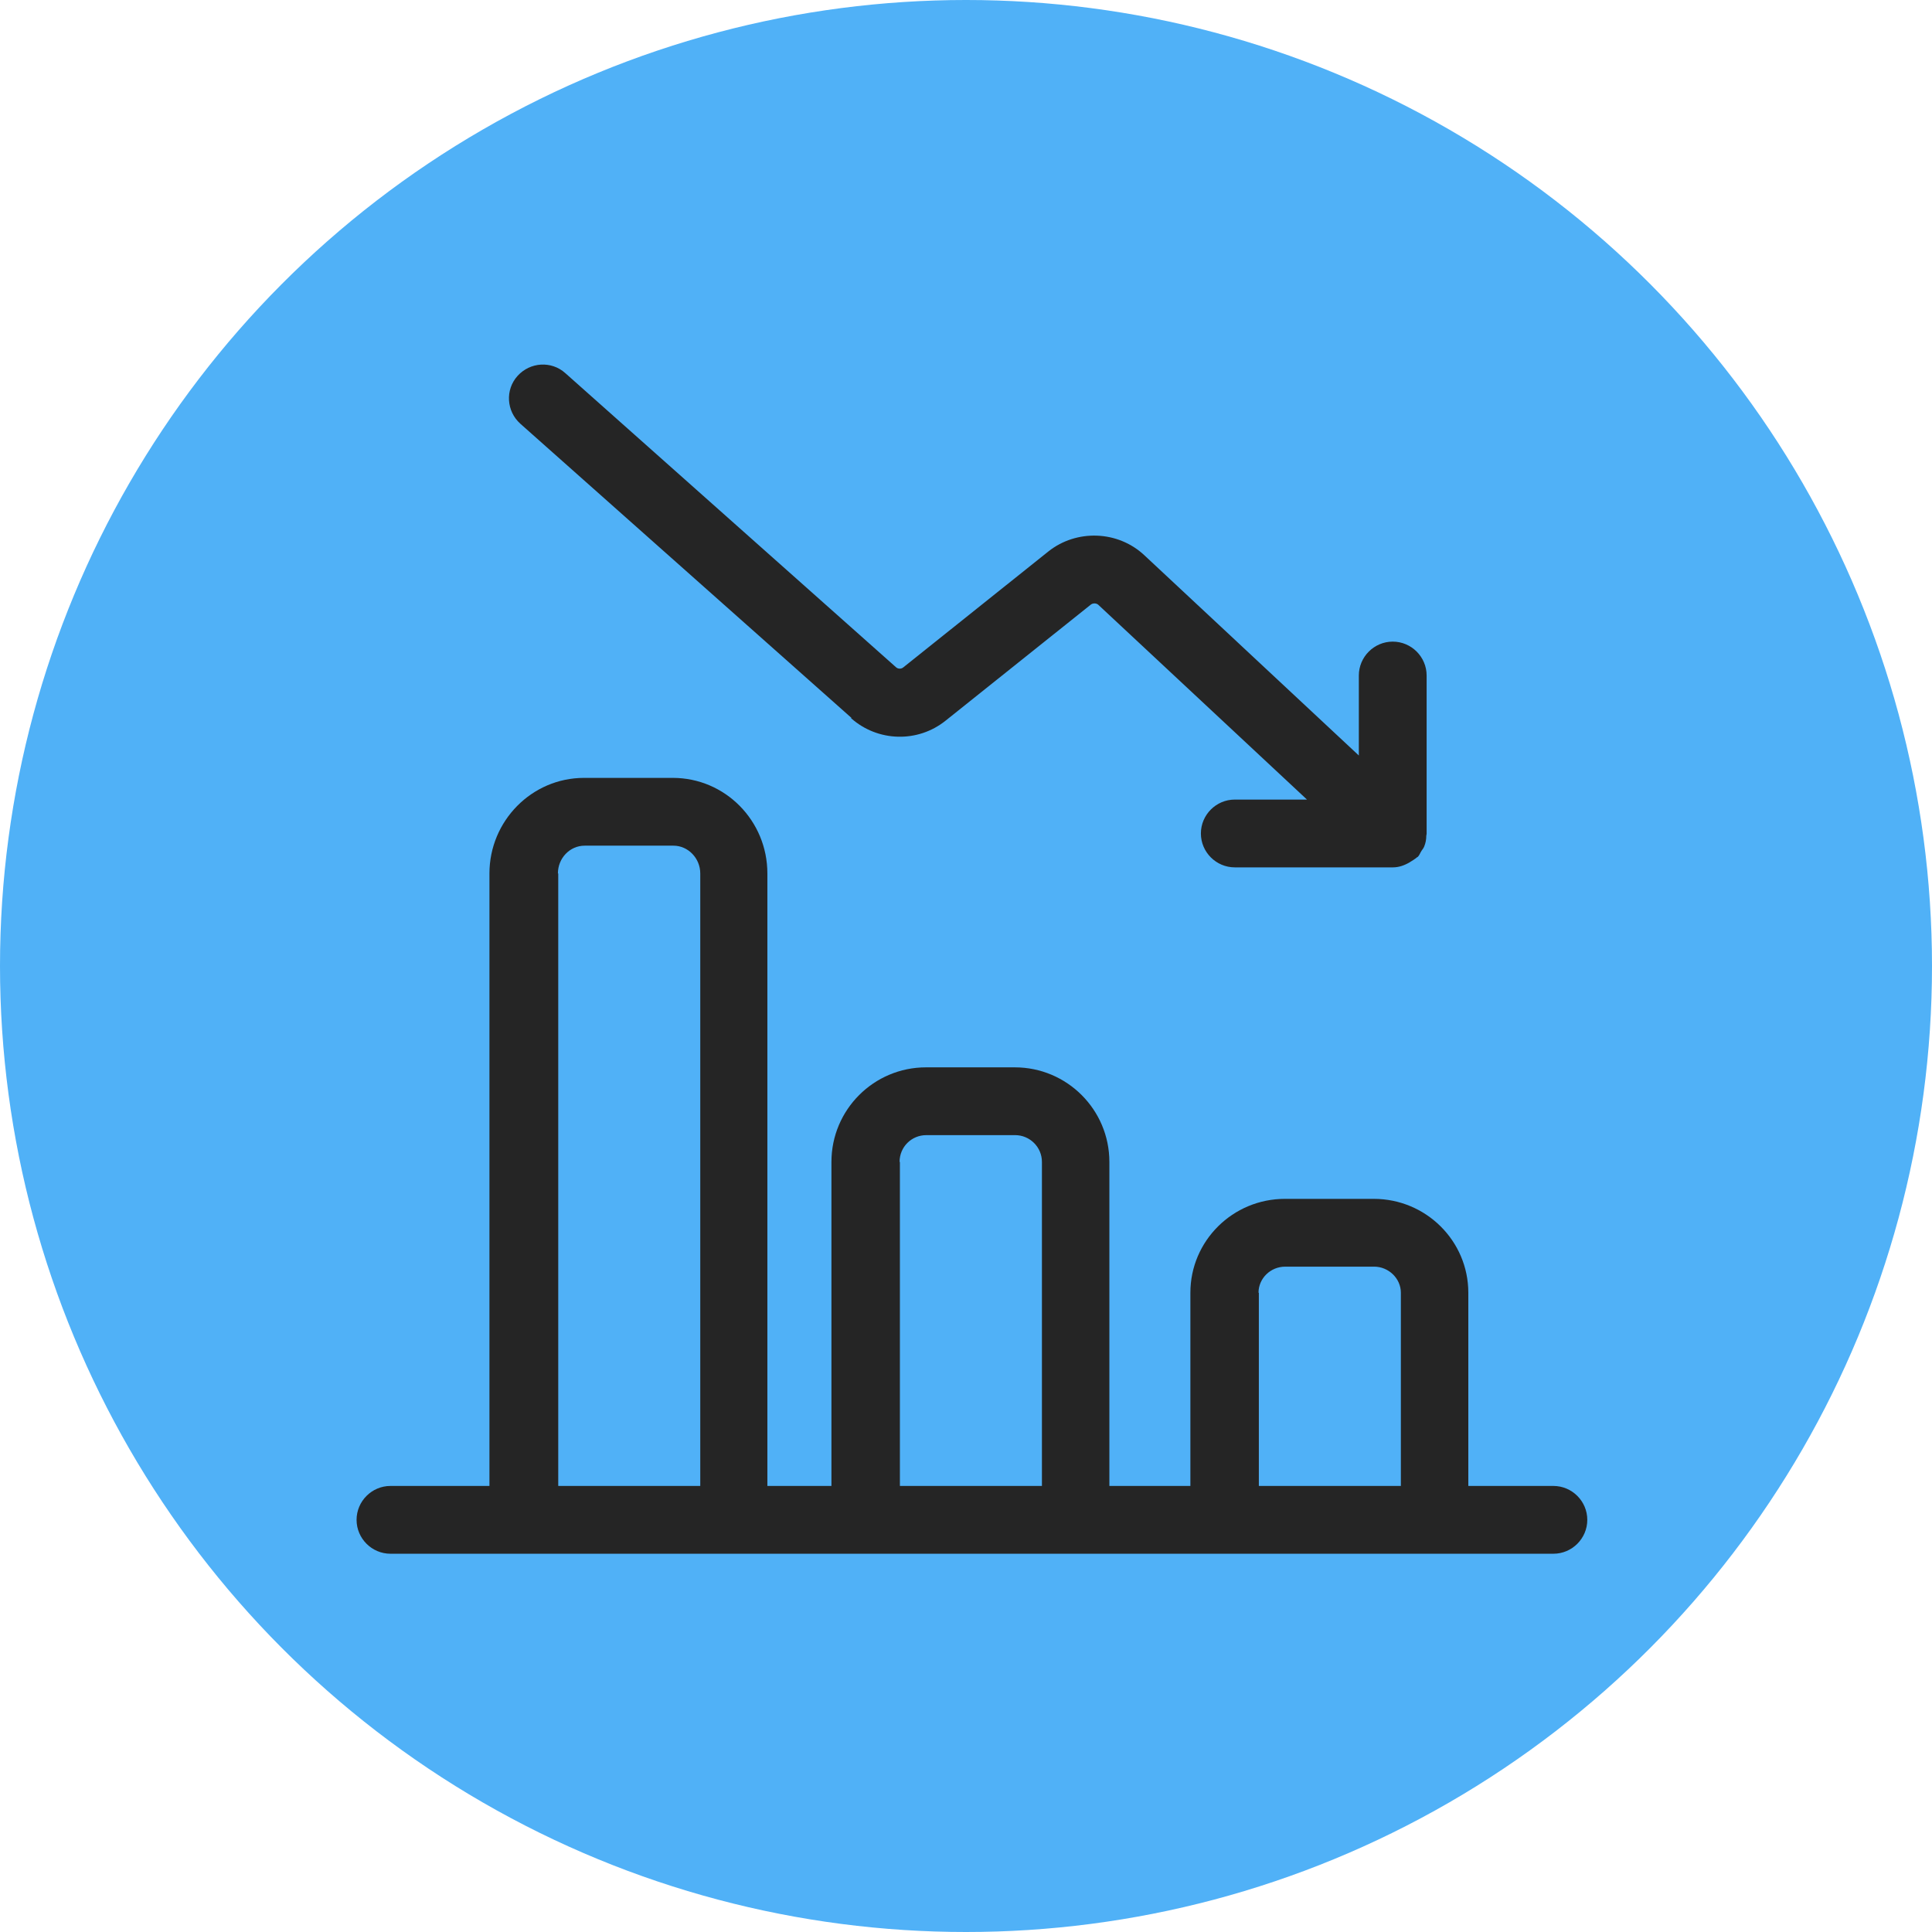
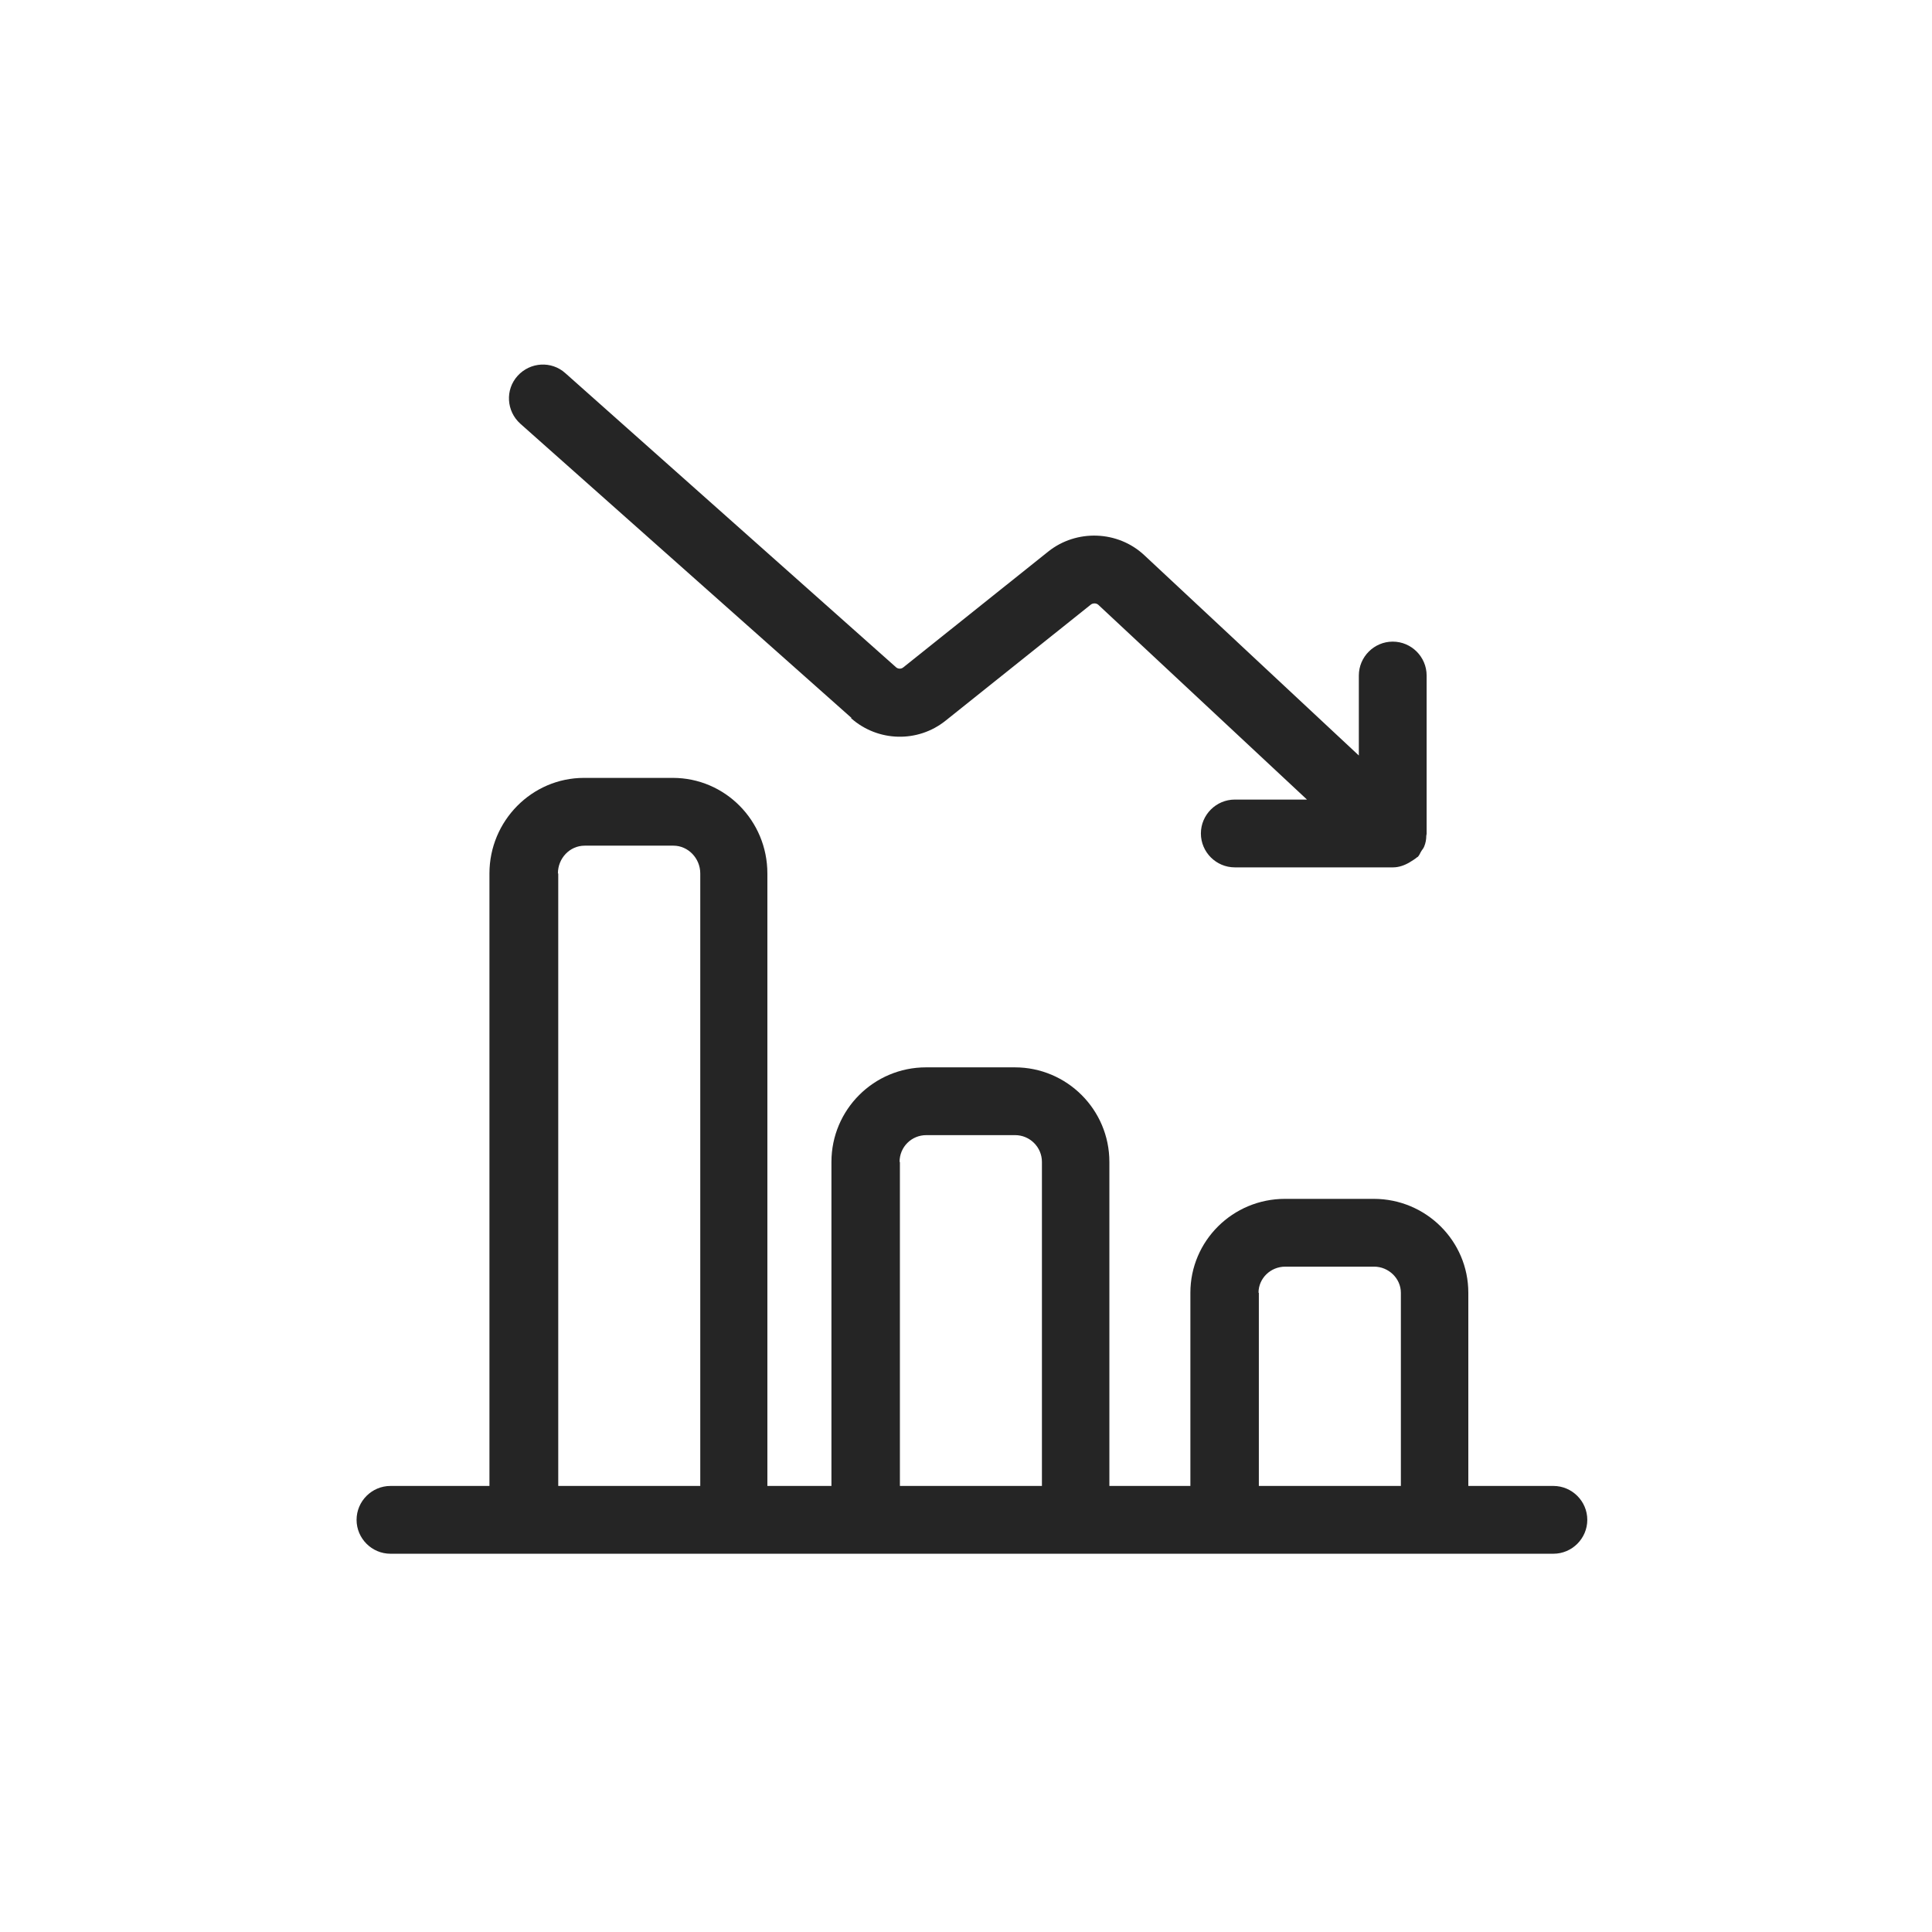
<svg xmlns="http://www.w3.org/2000/svg" version="1.1" viewBox="0 0 57 57">
  <defs>
    <style>
      .st0 {
        fill: #50b1f7;
      }

      .st1 {
        fill: #252525;
      }
    </style>
  </defs>
  <g id="HG">
-     <circle class="st0" cx="28.5" cy="28.5" r="28.5" />
-   </g>
+     </g>
  <g id="xx">
    <g>
      <path class="st1" d="M25.11,21.19c.79.7,1.97.73,2.79.07l4.28-3.42c.06-.05.16-.05.22,0l6.16,5.75h-2.13c-.55,0-1,.45-1,1s.45,1,1,1h4.67s0,0,0,0,0,0,0,0c.17,0,.34-.06.49-.15.08-.05.15-.09.22-.15,0,0,.01,0,.02-.01.05-.05.07-.12.11-.18.03-.04.06-.08.08-.13.04-.1.06-.2.06-.31,0-.02.01-.04.01-.06v-.02s0-.02,0-.03v-4.62c0-.55-.45-1-1-1s-1,.45-1,1v2.36l-6.33-5.91c-.78-.73-2-.77-2.83-.11l-4.28,3.42c-.06.05-.15.05-.21,0l-9.76-8.68c-.41-.37-1.04-.33-1.41.08-.37.41-.33,1.04.08,1.41l9.77,8.68Z" />
      <path class="st1" d="M45.85,43.84h-2.53v-5.7c0-1.53-1.25-2.77-2.79-2.77h-2.62c-1.54,0-2.79,1.24-2.79,2.77v5.7h-2.39v-9.56c0-1.54-1.25-2.79-2.79-2.79h-2.62c-1.54,0-2.79,1.25-2.79,2.79v9.56h-1.89v-18.07c0-1.56-1.25-2.82-2.79-2.82h-2.62c-1.54,0-2.79,1.27-2.79,2.82v18.07h-2.92c-.55,0-1,.45-1,1s.45,1,1,1h34.31c.55,0,1-.45,1-1s-.45-1-1-1ZM37.13,38.14c0-.42.35-.77.79-.77h2.62c.43,0,.79.35.79.77v5.7h-4.19v-5.7ZM26.54,34.28c0-.44.35-.79.79-.79h2.62c.43,0,.79.35.79.79v9.56h-4.19v-9.56ZM16.46,25.77c0-.45.35-.82.79-.82h2.62c.43,0,.79.37.79.82v18.07h-4.19v-18.07Z" />
    </g>
  </g>
</svg>